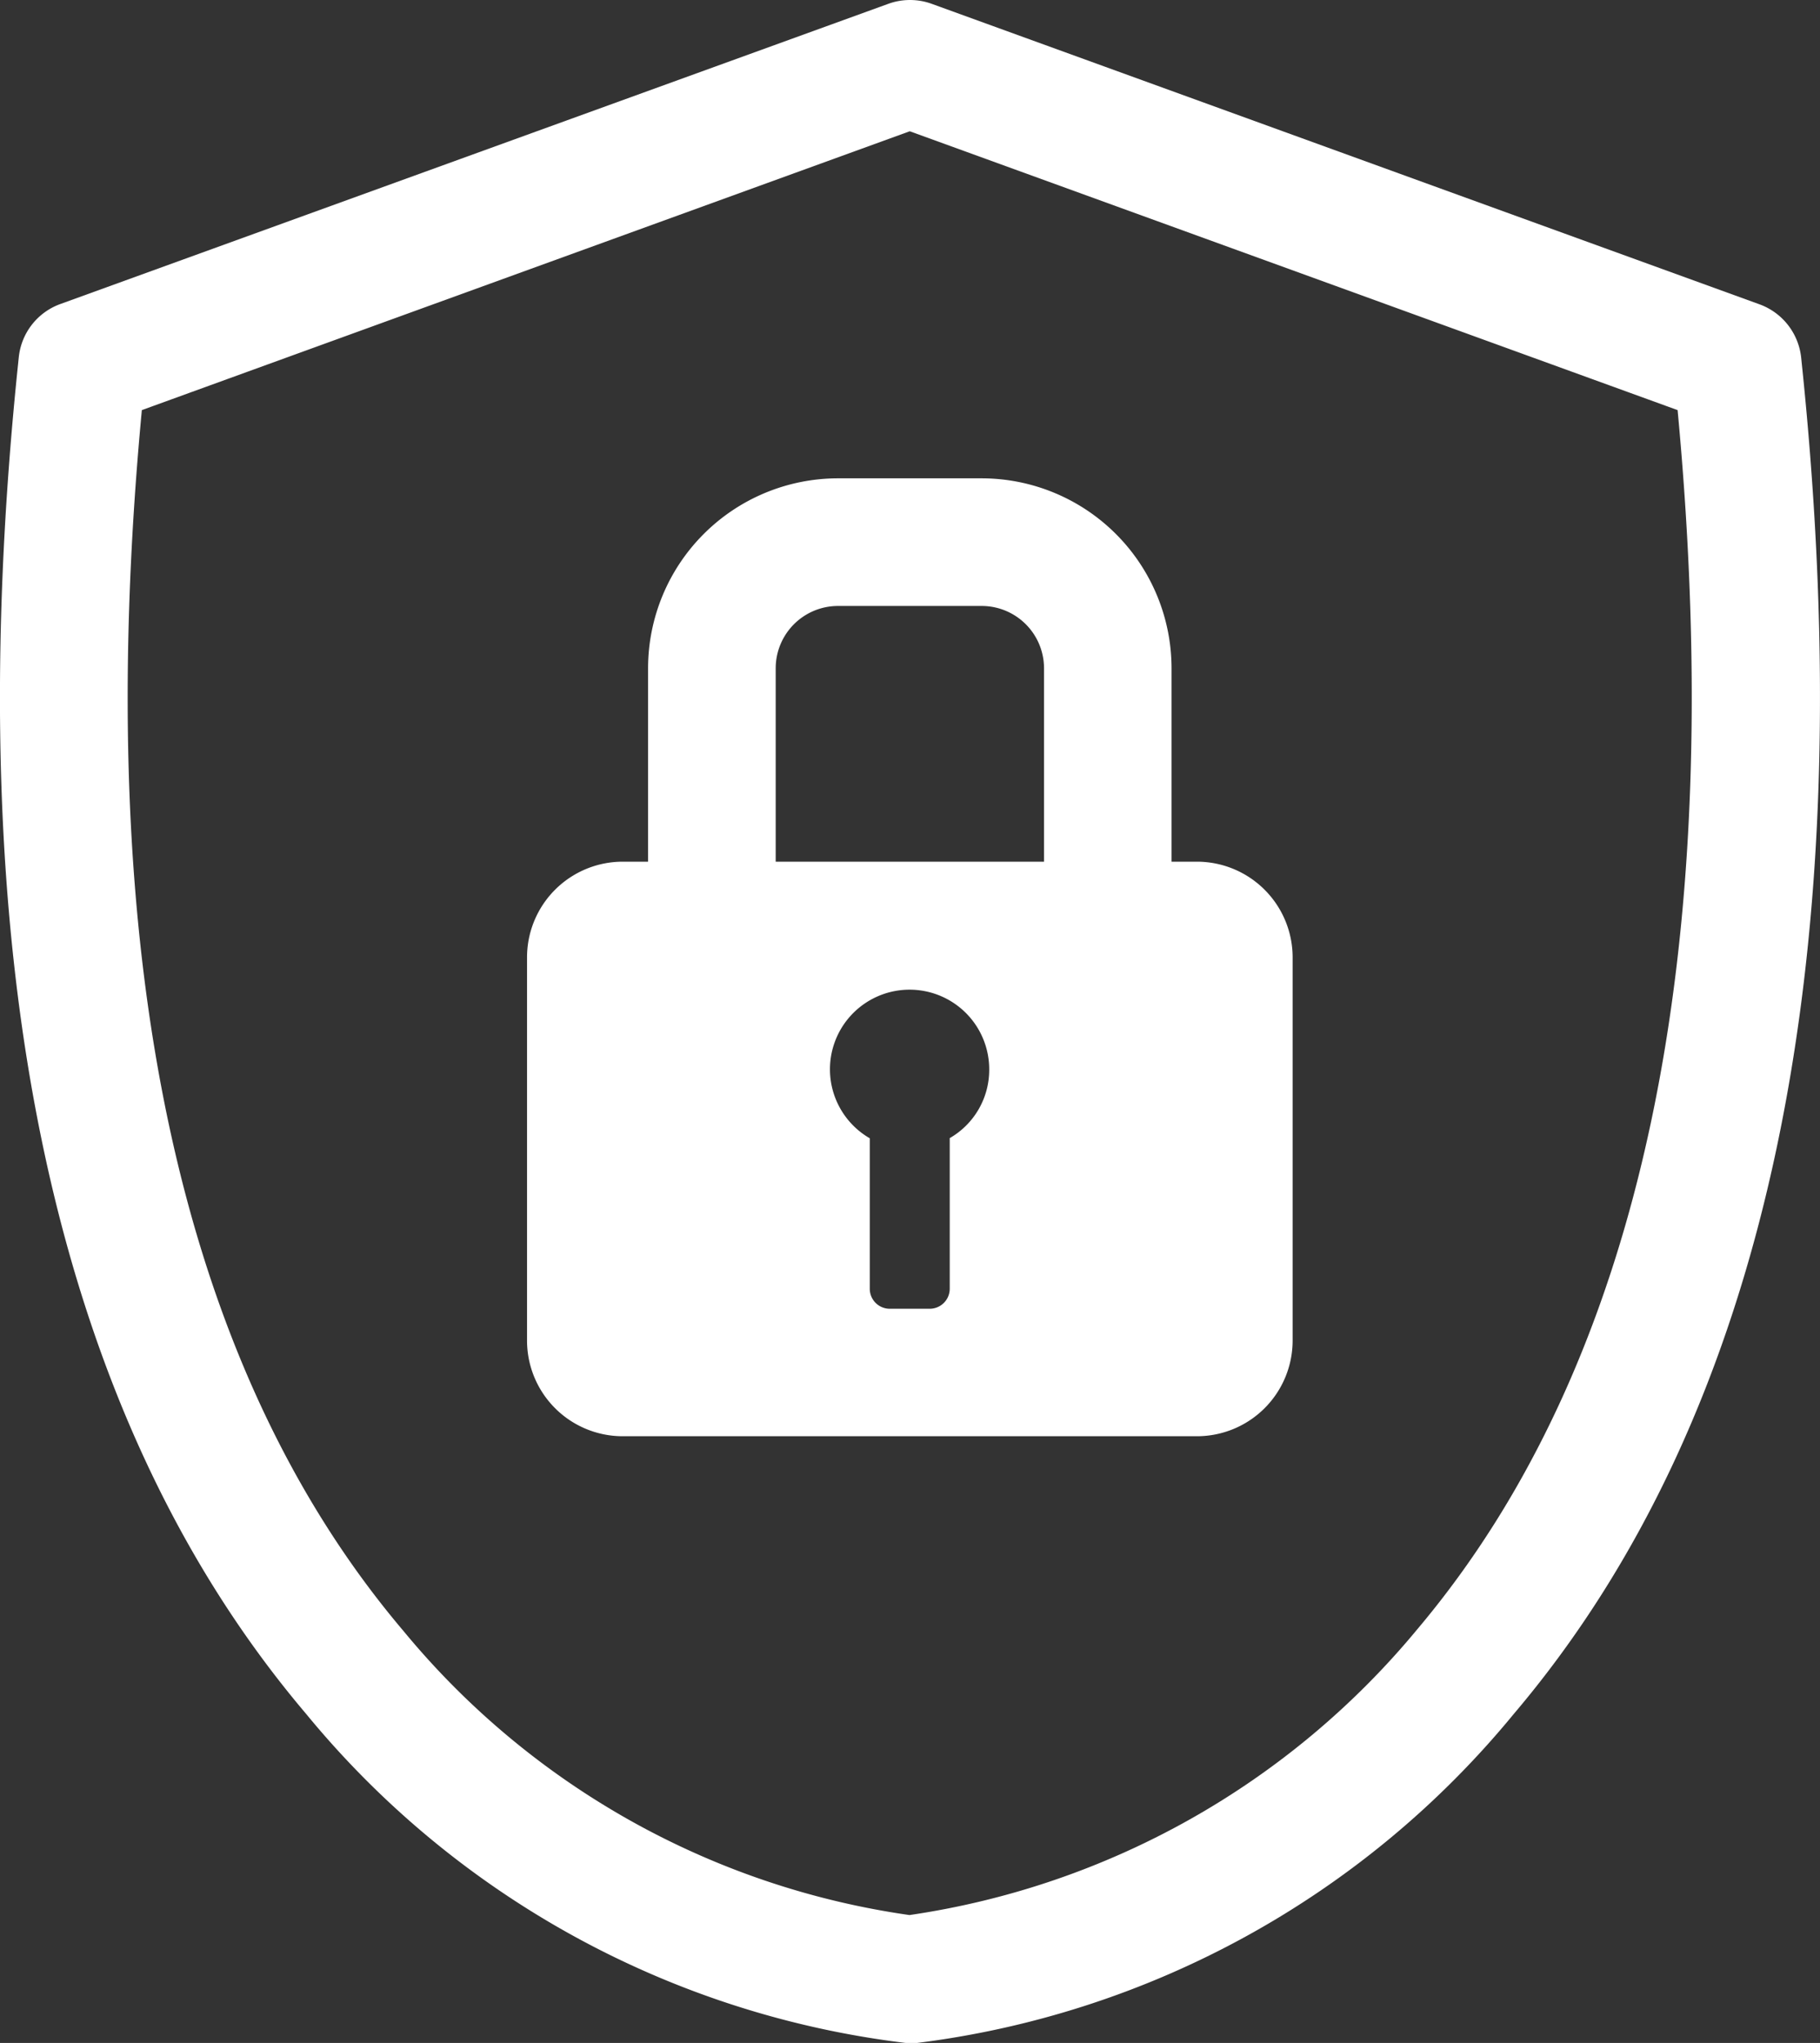
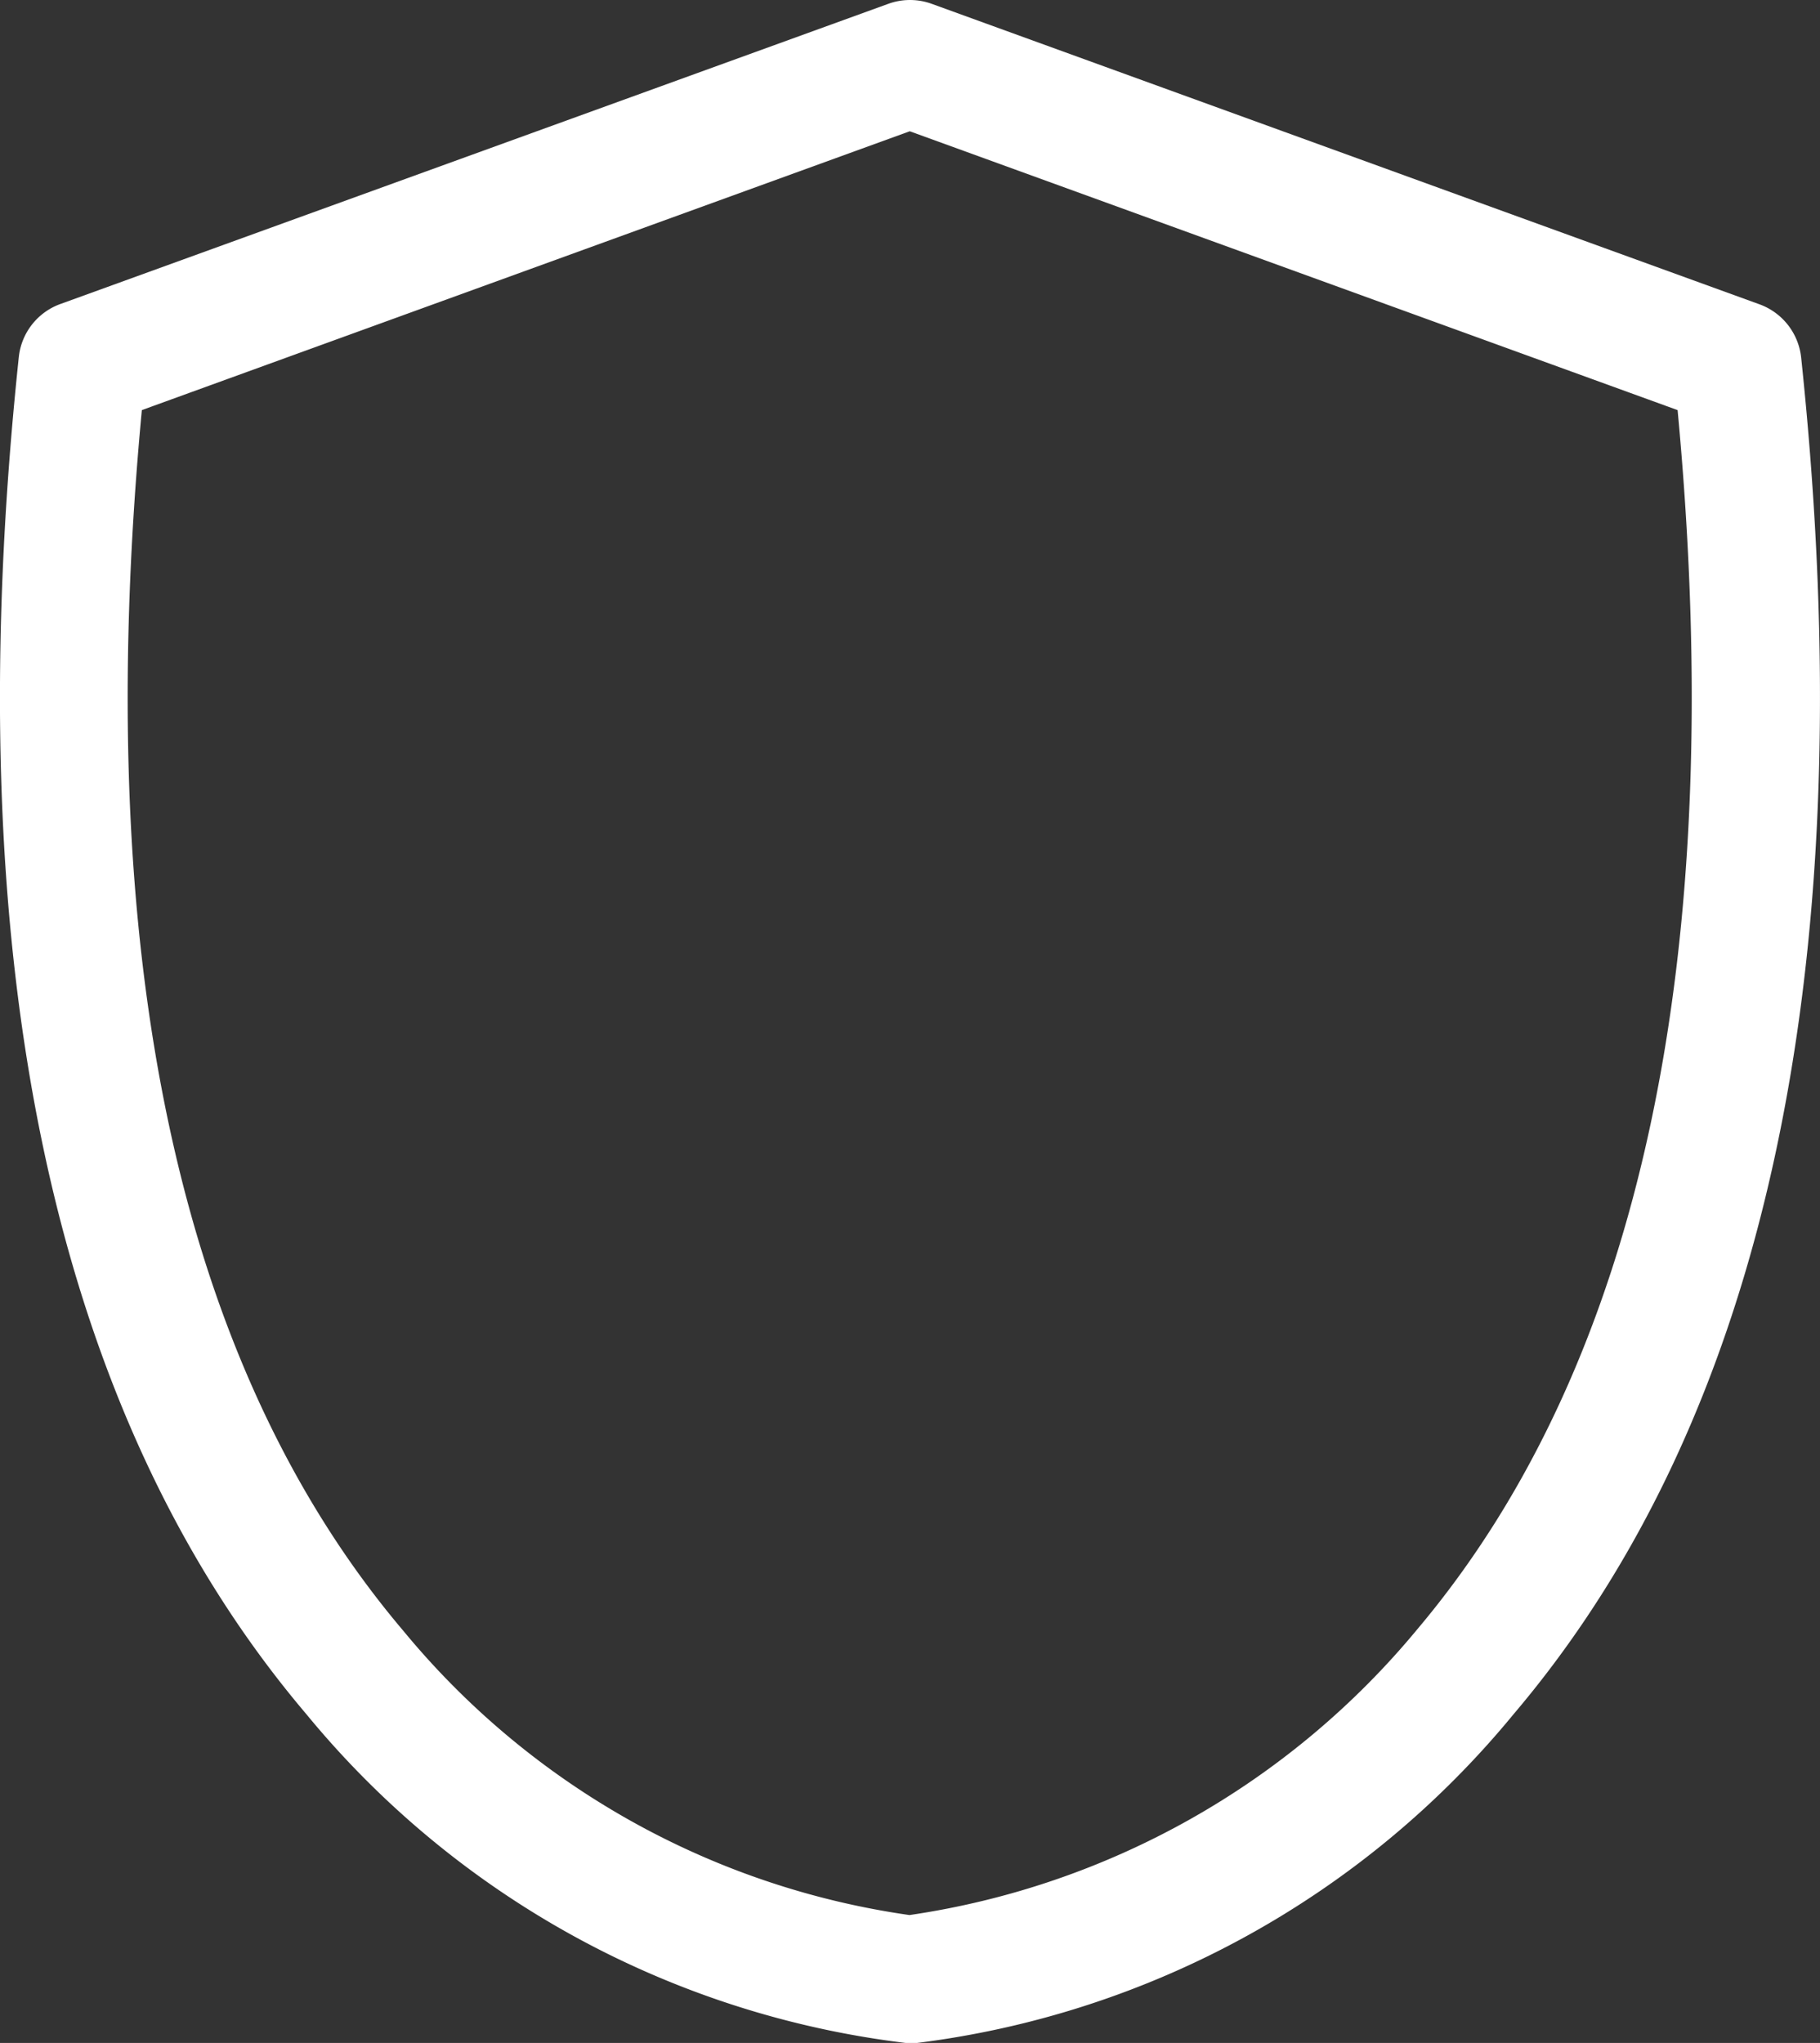
<svg xmlns="http://www.w3.org/2000/svg" width="33.141" height="37.197" viewBox="0 0 33.141 37.197">
  <rect x="0" y="0" width="33.141" height="37.197" fill="#333333" stroke="none" />
  <g id="Automated-Security-Icon" transform="translate(-36.506 -32.16)">
    <g id="Group_89" data-name="Group 89" transform="translate(36.506 32.16)">
      <g id="Group_87" data-name="Group 87">
        <path id="Path_614" data-name="Path 614" d="M53.072,69.357H53A16.726,16.726,0,0,1,42.08,63.365c-4.625-5.451-6.385-13.763-5.232-24.7a1.156,1.156,0,0,1,.761-.971L52.68,32.23a1.159,1.159,0,0,1,.793,0L68.543,37.7a1.162,1.162,0,0,1,.761.971c1.153,10.935-.607,19.247-5.237,24.7a16.736,16.736,0,0,1-10.921,5.993A.4.4,0,0,0,53.072,69.357ZM39.089,39.627c-.933,9.922.667,17.4,4.765,22.23a14.615,14.615,0,0,0,9.213,5.171,14.773,14.773,0,0,0,9.255-5.213c4.074-4.835,5.661-12.3,4.732-22.188L53.072,34.55Z" transform="translate(-36.506 -32.16)" fill="#fff" />
      </g>
      <g id="Group_88" data-name="Group 88" transform="translate(9.593 8.709)">
-         <path id="Path_615" data-name="Path 615" d="M69.269,57.8H68.8V54.278A3.46,3.46,0,0,0,65.34,50.82H62.726a3.46,3.46,0,0,0-3.458,3.458V57.8H58.8a1.743,1.743,0,0,0-1.736,1.741V66.52A1.743,1.743,0,0,0,58.8,68.261H69.269a1.743,1.743,0,0,0,1.736-1.741h0V59.538A1.743,1.743,0,0,0,69.269,57.8Zm-4.508,5.036v2.74a.365.365,0,0,1-.364.364h-.728a.364.364,0,0,1-.364-.364v-2.74a1.45,1.45,0,1,1,2.175-1.255A1.434,1.434,0,0,1,64.761,62.833ZM66.474,57.8H61.592V54.278a1.135,1.135,0,0,1,1.134-1.134h2.618a1.135,1.135,0,0,1,1.134,1.134V57.8Z" transform="translate(-57.06 -50.82)" fill="#fff" />
-       </g>
+         </g>
    </g>
  </g>
</svg>